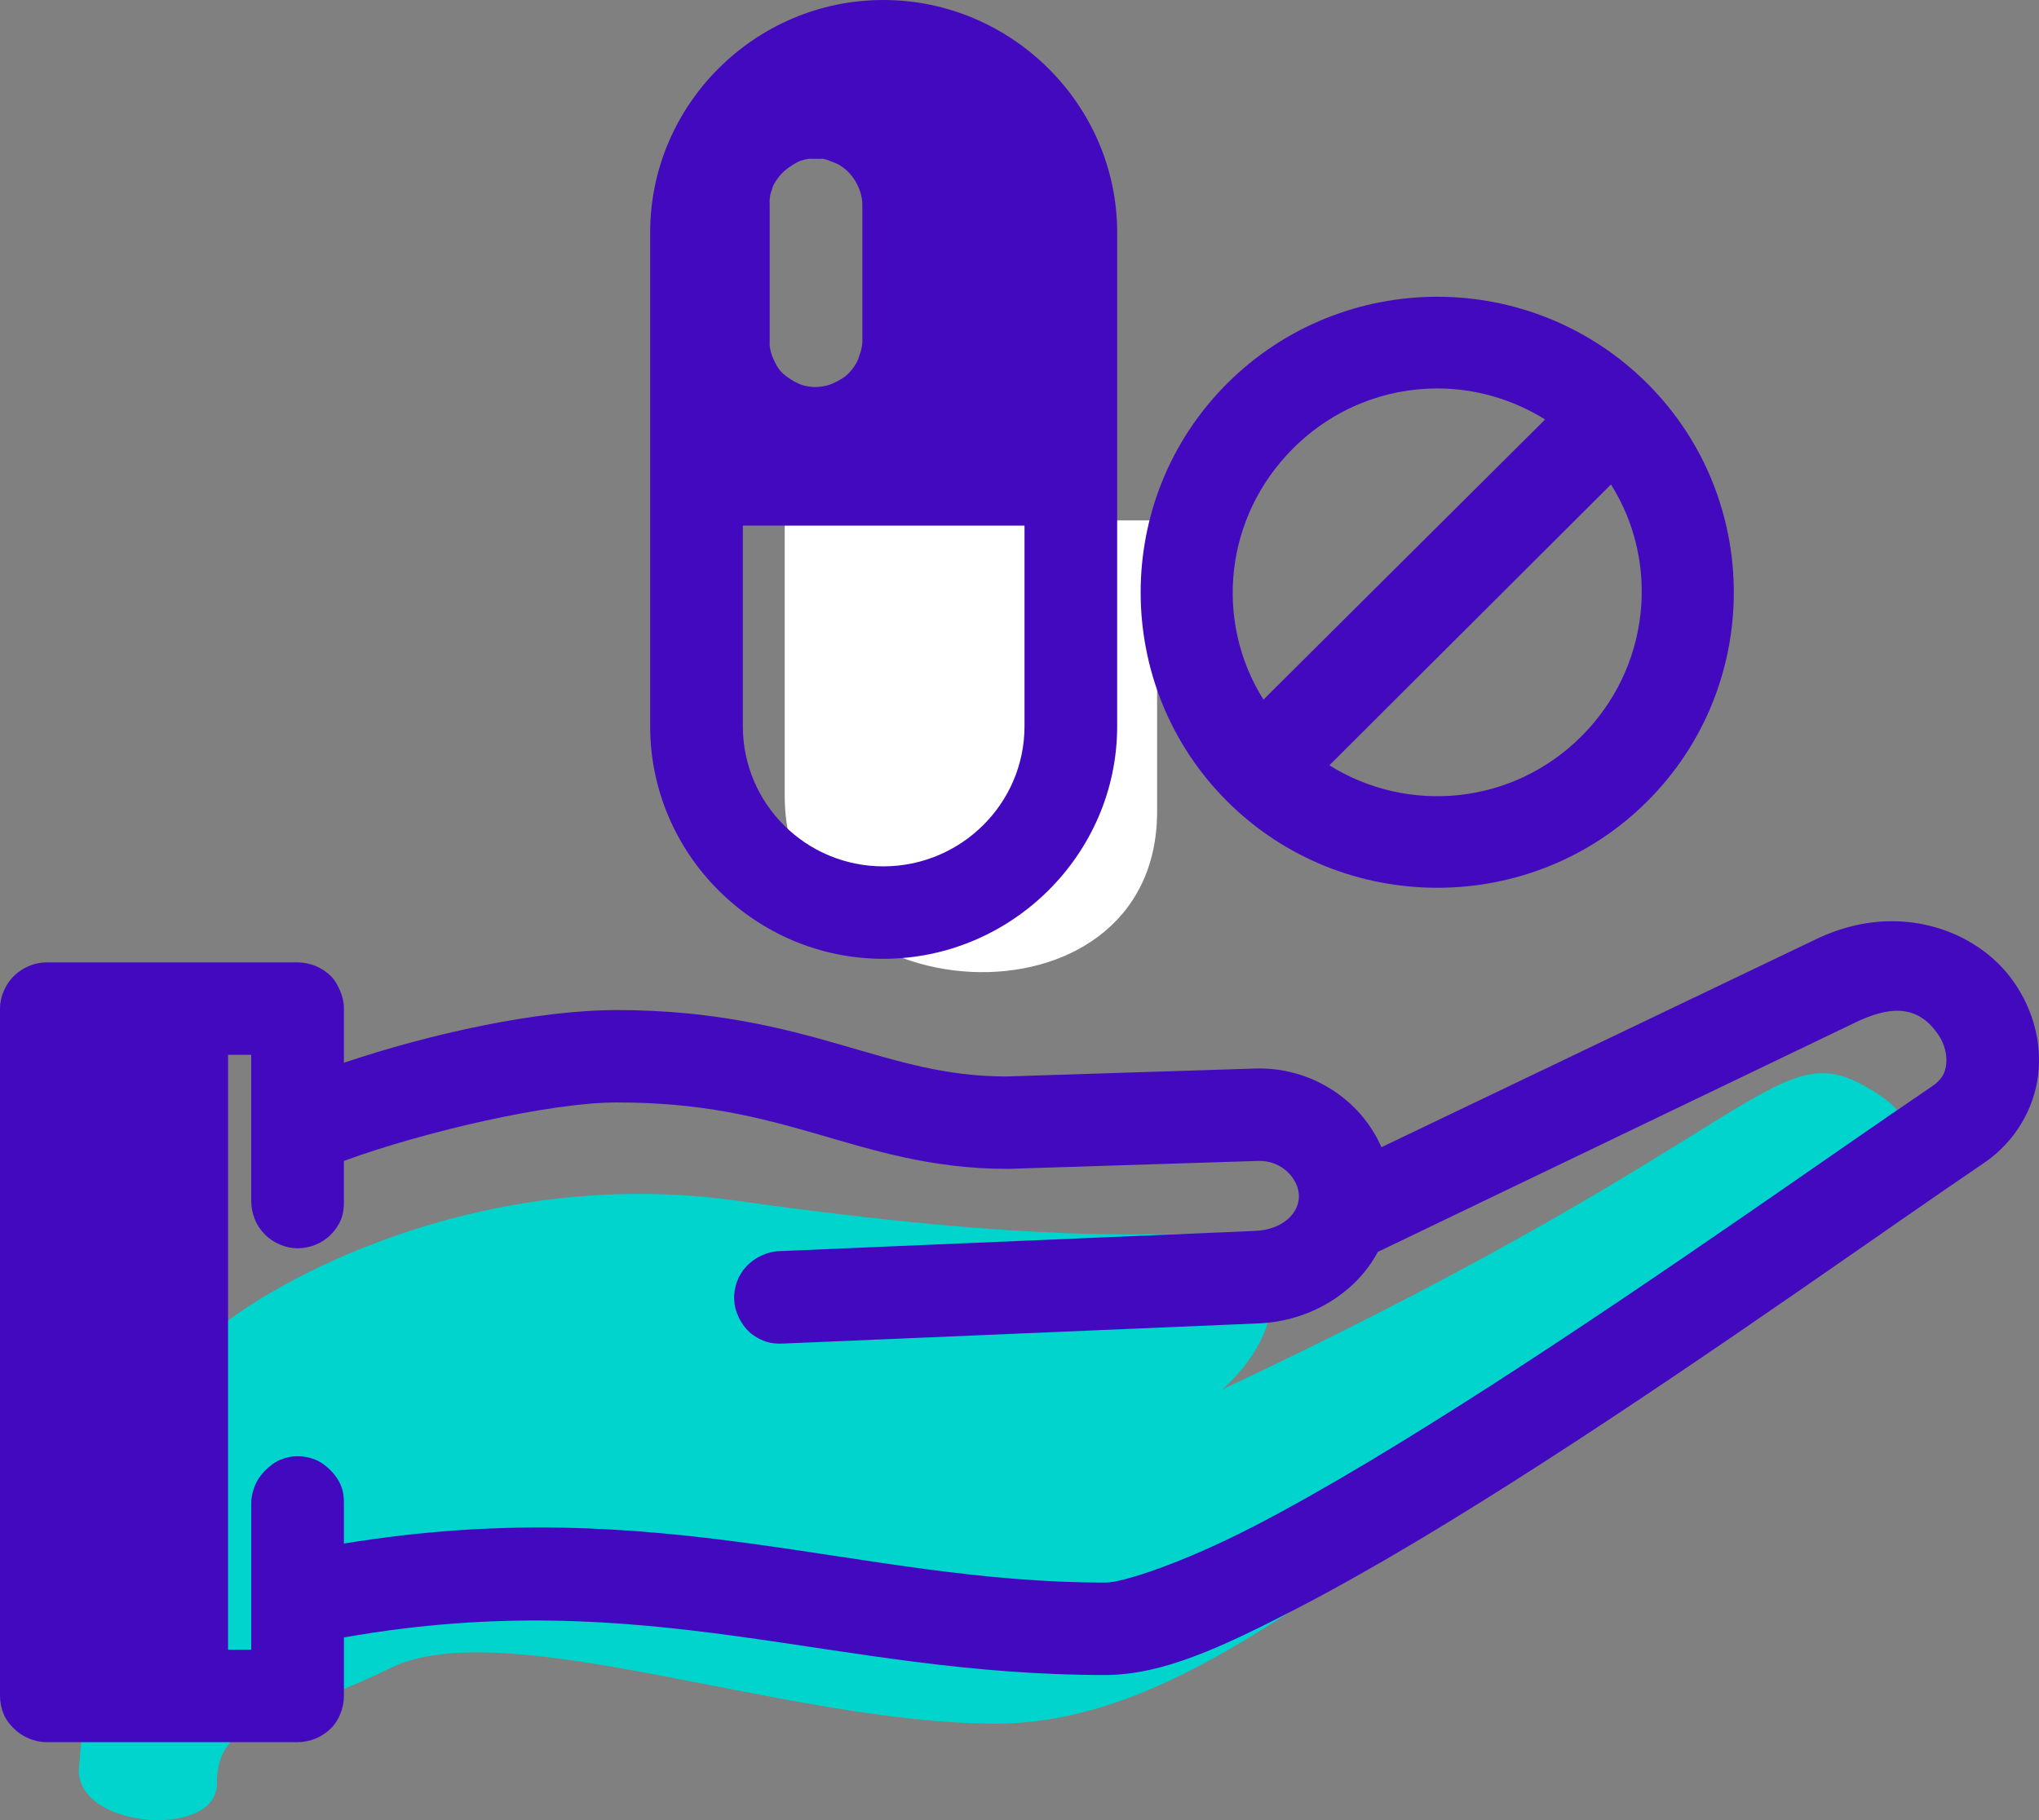
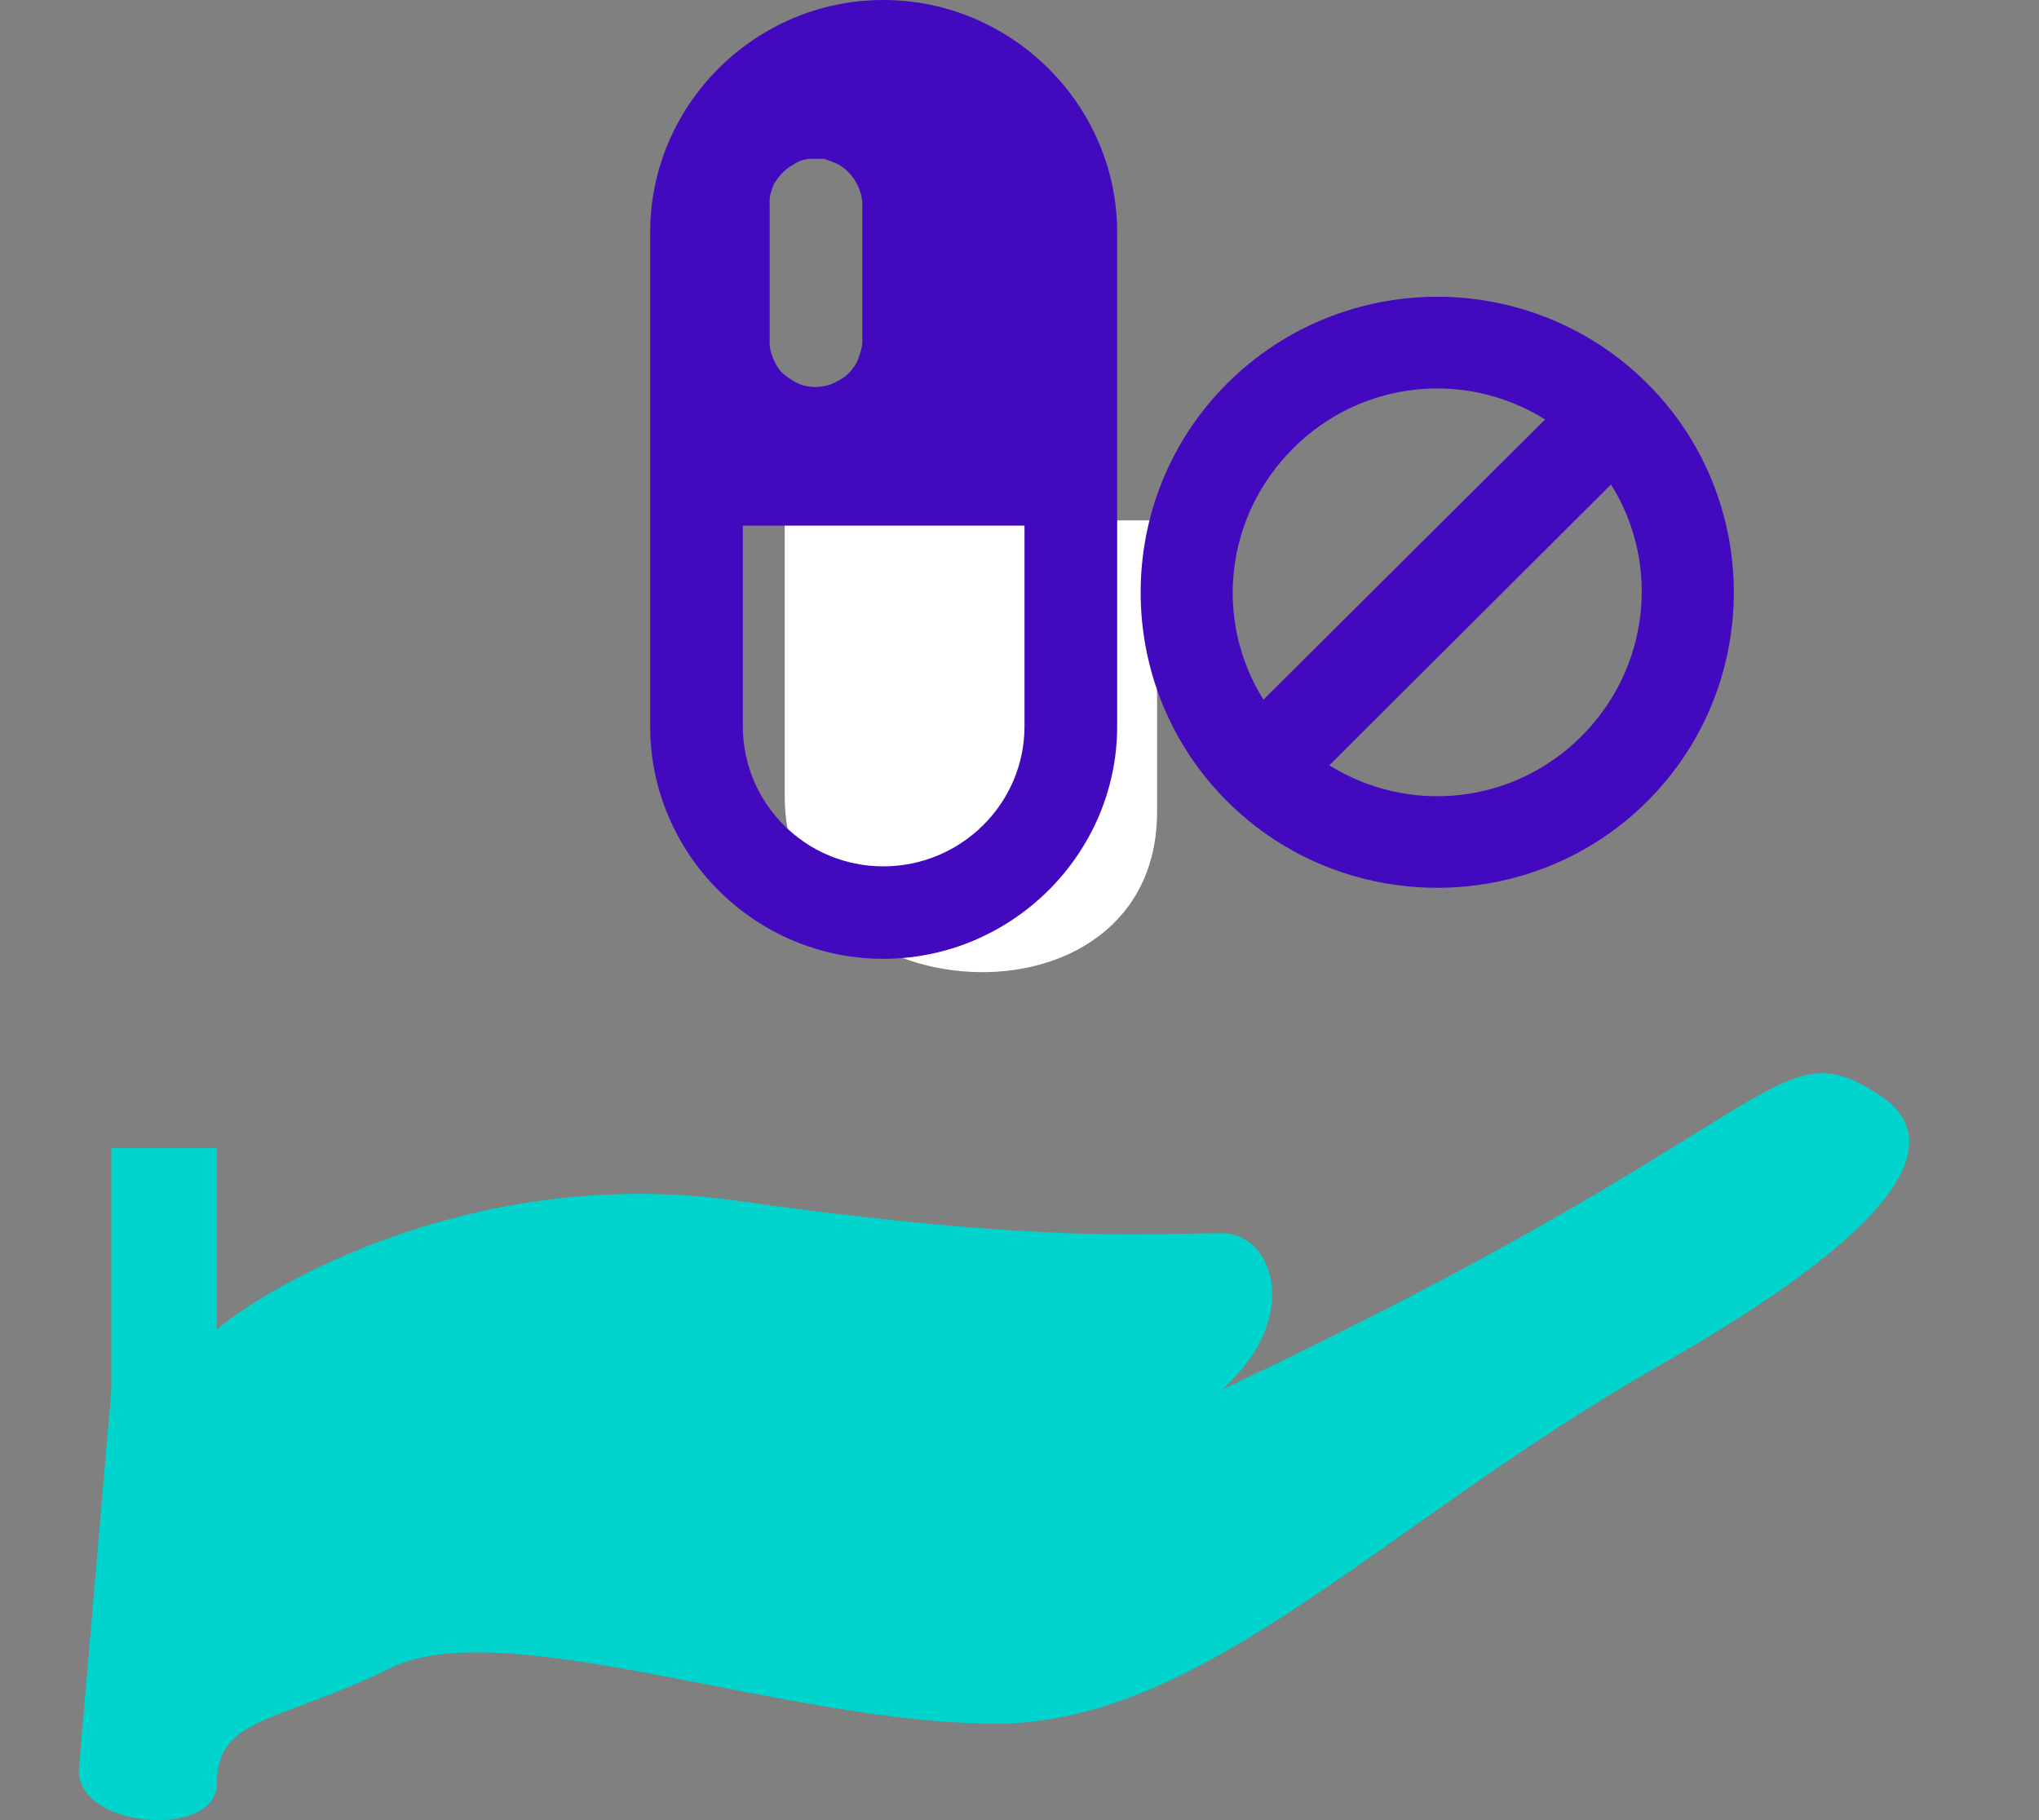
<svg xmlns="http://www.w3.org/2000/svg" width="112" height="100" viewBox="0 0 112 100" fill="none">
  <rect x="0" y="0" width="112" height="100" fill="#808080" stroke="none" />
  <path d="M63.558 28.591H43.104V43.741C43.104 55.88 63.558 57.065 63.558 44.591V28.591Z" fill="white" />
  <path d="M6.118 63.079V75.064V76.34L4.328 97.272C4.328 100.502 11.913 101.007 11.913 98.015C11.913 94.275 15.237 94.7 21.458 91.64C27.679 88.58 43.189 94.7 54.694 94.7C66.199 94.7 76 83.65 91.084 75.064C106.168 66.479 106.4 62.258 103.271 60.189C97.391 56.302 98.328 61.657 67.137 76.34C71.568 72.372 69.932 67.754 67.137 67.754C63.131 67.754 57.336 68.35 40.462 65.969C26.963 64.065 15.805 69.879 11.913 73.025V63.079H6.118Z" fill="#00D4CC" />
-   <path fill-rule="evenodd" clip-rule="evenodd" d="M103.801 50.614C102.486 50.631 101.123 50.945 99.744 51.606L75.881 63.03C74.749 60.427 72.027 58.619 68.962 58.706L55.281 59.143C51.918 59.143 49.373 58.32 46.174 57.398C42.965 56.472 39.162 55.494 33.885 55.494C29.527 55.494 23.658 56.785 18.891 58.389V55.414C18.891 55.082 18.82 54.769 18.692 54.462C18.564 54.155 18.411 53.864 18.175 53.629C17.94 53.395 17.648 53.201 17.34 53.074C17.032 52.947 16.679 52.876 16.346 52.876H2.545C2.212 52.876 1.899 52.947 1.591 53.074C1.283 53.202 0.991 53.395 0.755 53.629C0.52 53.864 0.327 54.155 0.199 54.462C0.071 54.77 0 55.082 0 55.414V93.177C0 93.509 0.071 93.862 0.199 94.169C0.327 94.476 0.52 94.728 0.755 94.962C0.991 95.197 1.283 95.391 1.591 95.517C1.899 95.645 2.212 95.716 2.545 95.716H16.346C16.679 95.716 17.032 95.645 17.34 95.517C17.648 95.39 17.94 95.197 18.175 94.962C18.411 94.728 18.565 94.476 18.692 94.169C18.82 93.862 18.891 93.509 18.891 93.177V89.964C35.638 87.007 45.644 92.039 60.729 92.027C63.854 92.026 67.132 90.496 71.228 88.377C75.326 86.258 80.01 83.417 84.75 80.364C94.231 74.259 103.923 67.311 108.969 63.902C110.703 62.731 111.739 60.886 111.952 59.062C112.165 57.239 111.657 55.463 110.64 53.985C109.242 51.953 106.693 50.578 103.799 50.614L103.801 50.614ZM104.158 55.533C105.303 55.516 105.987 56.147 106.465 56.842C106.829 57.371 106.959 57.99 106.903 58.468C106.847 58.945 106.684 59.308 106.108 59.698C100.91 63.208 91.297 70.073 81.966 76.08C77.301 79.084 72.732 81.864 68.882 83.855C65.032 85.846 61.696 86.949 60.729 86.949C47.078 86.961 36.36 81.939 18.89 84.807V82.625C18.903 82.289 18.856 81.946 18.732 81.633C18.607 81.321 18.411 81.04 18.175 80.8C17.939 80.56 17.65 80.335 17.34 80.205C17.029 80.075 16.683 80.007 16.345 80.007C16.008 80.007 15.702 80.075 15.391 80.205C15.08 80.335 14.792 80.56 14.556 80.8C14.32 81.04 14.123 81.321 13.999 81.633C13.875 81.946 13.794 82.289 13.8 82.625V90.638H12.527V57.953H13.8V66.005C13.8 66.341 13.874 66.684 13.999 66.996C14.123 67.309 14.32 67.59 14.556 67.829C14.792 68.069 15.08 68.254 15.391 68.385C15.702 68.515 16.008 68.583 16.345 68.583C16.683 68.583 17.029 68.515 17.34 68.385C17.65 68.254 17.939 68.069 18.175 67.829C18.411 67.59 18.607 67.309 18.732 66.996C18.856 66.684 18.898 66.341 18.89 66.005V63.783C23.388 62.137 30.264 60.57 33.884 60.57C38.535 60.57 41.655 61.373 44.781 62.275C47.909 63.177 51.123 64.219 55.32 64.219C55.346 64.219 55.374 64.219 55.4 64.219L69.121 63.782C70.428 63.748 71.348 64.785 71.348 65.726C71.348 66.668 70.454 67.565 68.922 67.629L42.792 68.74C42.455 68.752 42.144 68.84 41.838 68.978C41.531 69.116 41.231 69.328 41.002 69.573C40.773 69.818 40.602 70.091 40.486 70.406C40.37 70.72 40.312 71.063 40.327 71.398C40.341 71.732 40.422 72.046 40.566 72.349C40.708 72.653 40.913 72.958 41.162 73.183C41.411 73.407 41.719 73.586 42.037 73.698C42.354 73.809 42.696 73.836 43.032 73.817L69.162 72.707C71.901 72.59 74.454 71.09 75.684 68.78L101.932 56.167C102.825 55.738 103.56 55.541 104.16 55.532L104.158 55.533Z" fill="#4209BF" />
  <path fill-rule="evenodd" clip-rule="evenodd" d="M48.52 0C41.482 0 35.713 5.749 35.713 12.773V39.906C35.713 46.929 41.477 52.679 48.52 52.679C55.562 52.679 61.365 46.925 61.365 39.906V12.773C61.365 5.754 55.557 0 48.52 0ZM44.424 8.727C44.508 8.714 44.617 8.73 44.703 8.727C44.787 8.723 44.856 8.721 44.941 8.727C45.027 8.732 45.136 8.713 45.22 8.727C45.388 8.753 45.538 8.826 45.698 8.885C45.857 8.945 45.991 8.994 46.135 9.084C46.496 9.307 46.801 9.627 47.011 9.996C47.219 10.364 47.363 10.802 47.368 11.225V18.762C47.368 18.943 47.33 19.102 47.289 19.277C47.27 19.36 47.237 19.435 47.21 19.516C47.181 19.595 47.165 19.677 47.131 19.754C47.095 19.831 47.054 19.919 47.011 19.992C46.883 20.212 46.721 20.415 46.533 20.587C46.471 20.645 46.402 20.695 46.334 20.745C46.267 20.796 46.208 20.821 46.135 20.864C45.918 20.995 45.667 21.12 45.42 21.181C45.173 21.242 44.918 21.275 44.664 21.261C44.495 21.251 44.312 21.224 44.148 21.181C43.984 21.139 43.823 21.057 43.67 20.983C43.594 20.946 43.543 20.908 43.471 20.864C43.256 20.73 43.042 20.58 42.875 20.388C42.708 20.196 42.579 19.946 42.477 19.713C42.374 19.48 42.307 19.252 42.278 18.999C42.266 18.915 42.278 18.846 42.278 18.761V11.225C42.278 11.129 42.266 11.042 42.278 10.947C42.291 10.862 42.299 10.752 42.317 10.668C42.337 10.586 42.37 10.511 42.396 10.43C42.423 10.351 42.441 10.269 42.475 10.192C42.545 10.038 42.654 9.893 42.754 9.756C42.954 9.482 43.219 9.256 43.51 9.081C43.655 8.993 43.787 8.9 43.947 8.843C44.107 8.786 44.257 8.748 44.425 8.724L44.424 8.727ZM40.804 28.877H56.275V39.904C56.275 44.157 52.78 47.599 48.52 47.599C44.26 47.599 40.804 44.152 40.804 39.904V28.877Z" fill="#4209BF" />
  <path fill-rule="evenodd" clip-rule="evenodd" d="M78.945 16.304C74.767 16.304 70.584 17.899 67.412 21.064C61.069 27.39 61.069 37.704 67.412 44.03C73.757 50.358 84.134 50.358 90.479 44.03C96.822 37.703 96.822 27.389 90.479 21.064C87.306 17.899 83.124 16.304 78.945 16.304ZM78.945 21.342C81.003 21.342 83.06 21.916 84.871 23.047L69.4 38.438C66.686 34.118 67.252 28.403 71.031 24.634C73.23 22.441 76.08 21.342 78.945 21.342L78.945 21.342ZM88.49 26.617C91.205 30.936 90.638 36.691 86.859 40.461C83.082 44.228 77.352 44.753 73.02 42.047L88.49 26.617Z" fill="#4209BF" />
</svg>